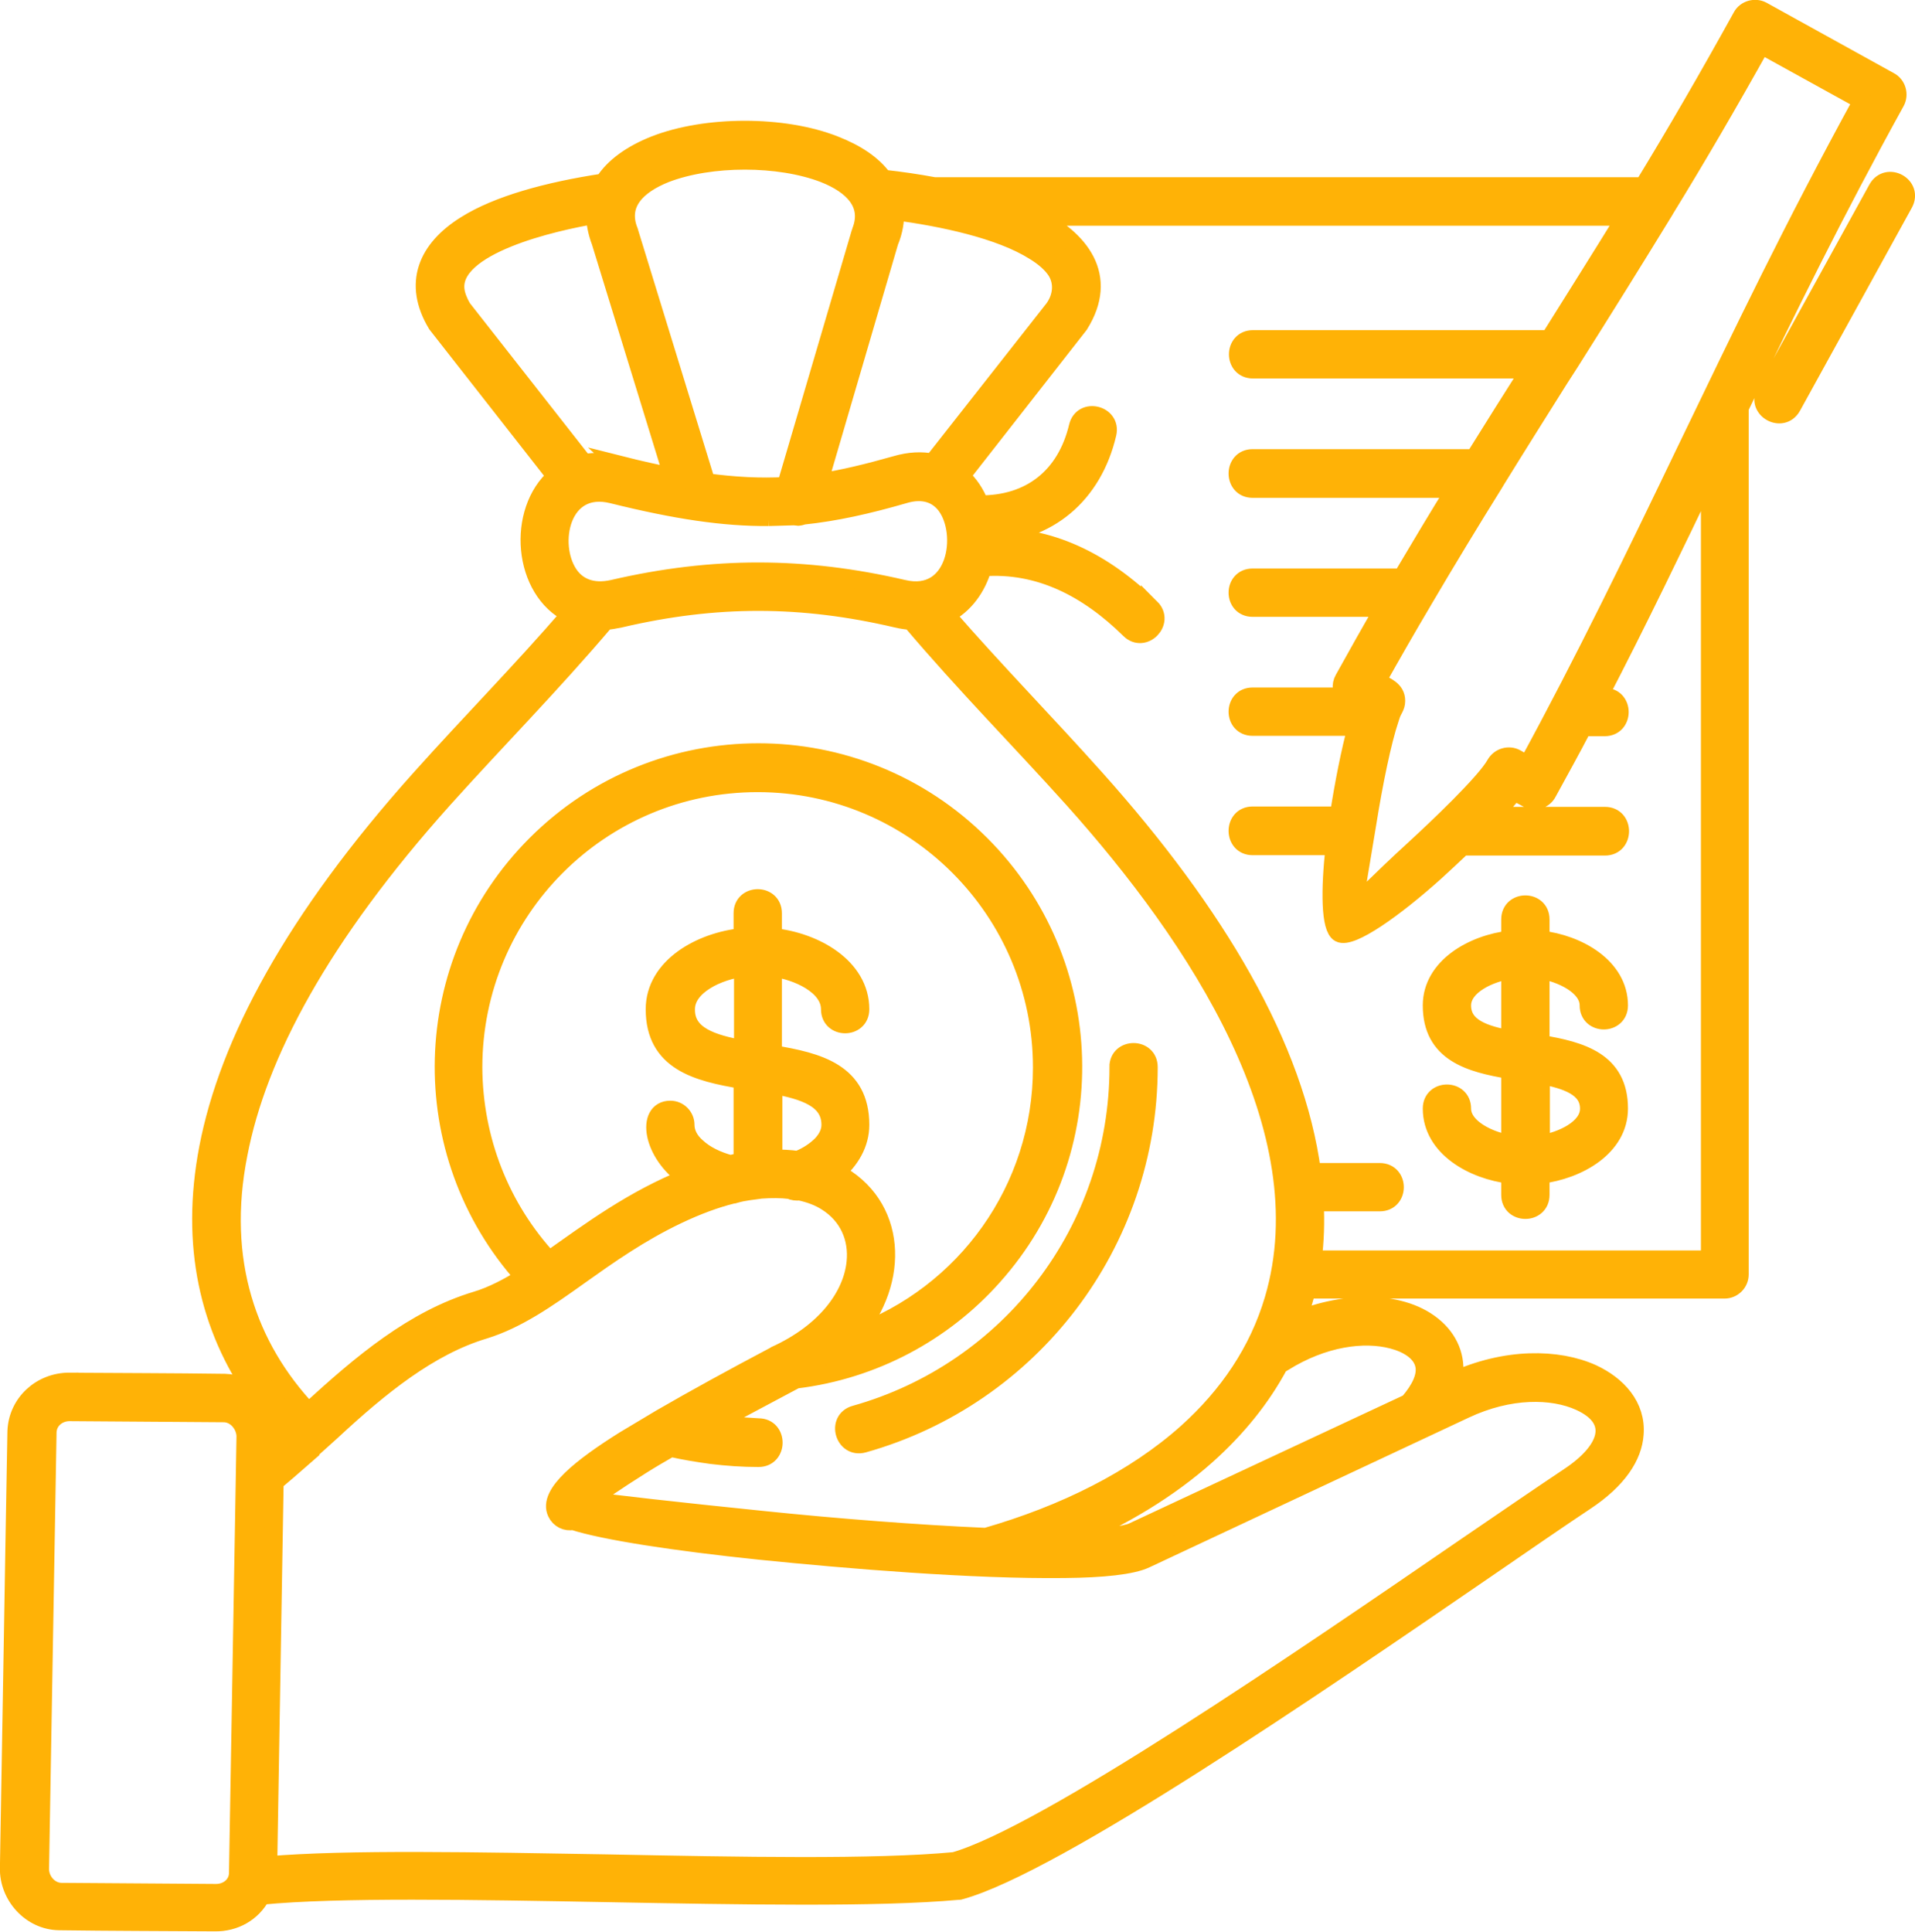
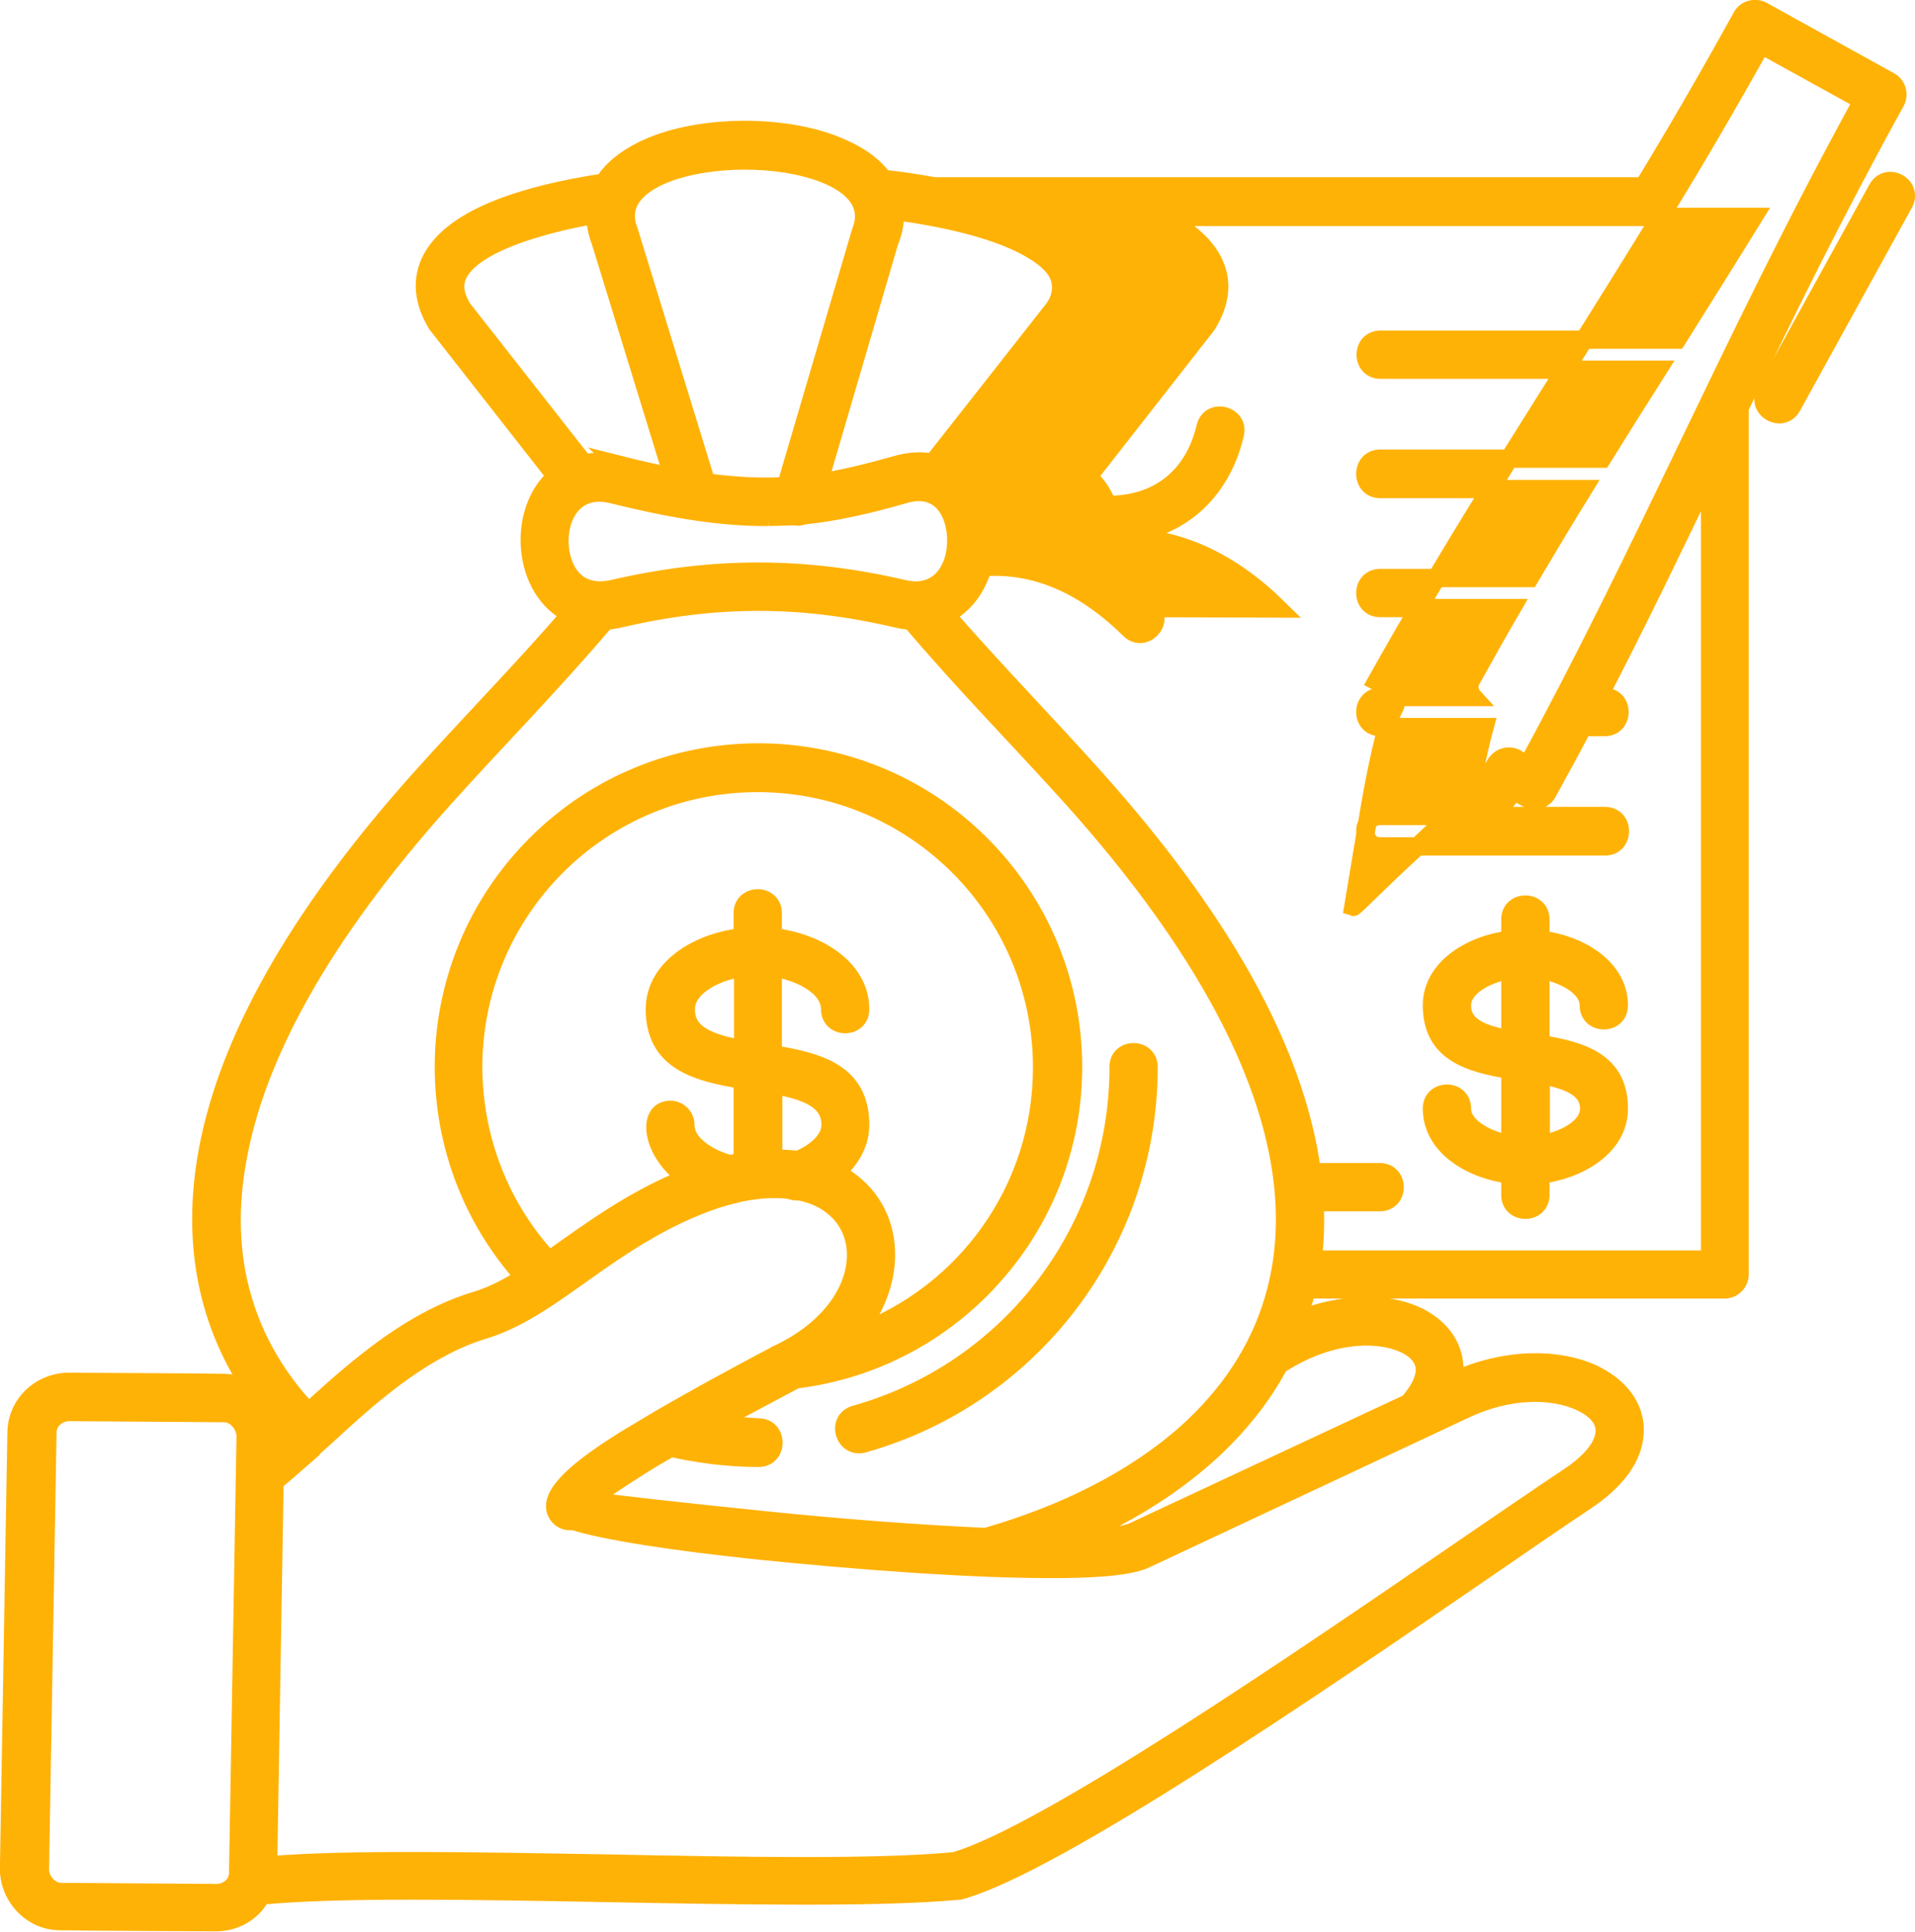
<svg xmlns="http://www.w3.org/2000/svg" id="Capa_1" data-name="Capa 1" viewBox="0 0 209.23 211.03">
  <defs>
    <style>
      .cls-1 {
        fill: #ffb206;
        stroke: #ffb206;
        stroke-miterlimit: 10;
        stroke-width: 2px;
      }
    </style>
  </defs>
-   <path class="cls-1" d="m165.02,113.58v-7.63c-2.21.33-5.29,1.68-5.29,3.9,0,2.42,2.46,3.2,5.29,3.73Zm3.32,3.85v7.59c2.21-.33,5.29-1.68,5.29-3.9,0-2.34-2.46-3.16-5.29-3.69Zm-3.32-16.98c0-2.17,3.28-2.17,3.28,0v2.21c4.1.45,8.57,2.99,8.57,7.18,0,2.17-3.28,2.17-3.28,0s-3.08-3.57-5.29-3.9v8.12c4.47.74,8.57,1.89,8.57,7.05,0,4.22-4.47,6.72-8.57,7.22v2.21c0,2.17-3.28,2.17-3.28,0v-2.21c-4.1-.49-8.57-2.99-8.57-7.22,0-2.17,3.28-2.17,3.28,0s3.08,3.57,5.29,3.9v-8.12c-4.47-.74-8.57-1.89-8.57-7.05,0-4.18,4.47-6.72,8.57-7.18v-2.21ZM203.49,10.99l-11.07-6.11c-3.57,6.4-7.01,12.3-10.46,17.92-.04.08-.08.12-.12.21-3.49,5.7-6.89,11.15-10.29,16.53l-1.19,1.85c-2.34,3.73-4.67,7.42-6.97,11.15-.04.08-.08.16-.12.21-2.58,4.14-5.17,8.41-7.75,12.79-.04.04-.08.12-.12.21-1.68,2.83-3.32,5.7-5,8.69,1.07.57,2.13.94,2.13,2.13,0,.66-.37.94-.57,1.6-.04.12-.08.25-.12.37-.82,2.42-1.76,7.01-2.46,11.4l-1.52,9.14c.12.04,3.08-3.03,6.64-6.27,2.5-2.3,7.79-7.3,8.9-9.31.45-.78,1.44-1.07,2.21-.66l1.31.74c6.19-11.36,11.89-23.13,17.35-34.49,6.23-12.92,11.65-24.23,19.23-38.09h0Zm1.64,9.64c1.07-1.89,3.94-.33,2.87,1.6l-12.22,22.18c-1.07,1.89-3.94.29-2.87-1.6l12.22-22.18Zm-121.13,35.84c-4.88.04-10.13-.74-17.06-2.46-5.7-1.44-7.01,5.45-4.8,8.73.9,1.35,2.5,2.13,4.84,1.6,10.95-2.54,20.95-2.5,31.7,0,5.86,1.39,7.01-6.03,4.67-9.14-.9-1.19-2.42-1.85-4.59-1.19-3.98,1.15-7.46,1.93-10.99,2.3-.74.21-.33.12-1.03.08-.86.04-1.8.04-2.75.08Zm5.45-3.73c2.67-.41,5.37-1.07,8.41-1.93,1.52-.45,2.87-.49,4.06-.25l13.24-16.85c.9-1.27,1.07-2.83.25-4.14-.49-.74-1.31-1.48-2.38-2.13-3.77-2.38-10.05-3.69-15.25-4.39.04,1.03-.12,2.17-.62,3.36l-7.71,26.33Zm-12.3-.04c3.08.41,5.9.57,8.73.41l8.12-27.6c.04-.08.04-.16.08-.25,1.15-2.95-.82-5.04-4.06-6.31-4.92-1.89-12.38-1.89-17.3,0-3.2,1.27-5.17,3.32-4.02,6.27,0,.04.04.08.04.12l8.41,27.35Zm-9.39-1.89c2.09.53,3.98.94,5.78,1.31l-7.91-25.71c-.41-1.07-.57-2.05-.62-2.95-4.43.74-15.95,3.32-15.25,8.28.08.57.33,1.23.74,1.93l13.29,16.94c1.19-.21,2.5-.16,3.98.21Zm57.98,15.62c1.52,1.52-.78,3.85-2.3,2.34-4.59-4.51-9.88-7.26-16.07-6.81-.62,2.17-1.97,4.14-4.06,5.17,5.49,6.31,10.87,11.77,16.4,17.96,13.16,14.72,21.82,29.32,23.62,42.97h7.42c2.17,0,2.17,3.28,0,3.28h-7.13c.12,2.17.04,4.26-.21,6.27h43.43V51.46c-3.94,8.2-7.83,16.32-12.18,24.69h.66c2.17,0,2.17,3.28,0,3.28h-2.38c-1.23,2.38-2.54,4.72-3.85,7.13-.41.82-1.44,1.11-2.21.66l-1.44-.78c-.62.78-1.44,1.72-2.38,2.71h12.3c2.17,0,2.17,3.32,0,3.32h-15.58c-.98.94-1.97,1.85-2.95,2.75-4.51,4.06-9.23,7.38-10.46,6.72-1.03-.57-1.07-4.67-.53-9.51h-8.98c-2.17,0-2.17-3.32,0-3.32h9.43c.53-3.44,1.23-7.01,1.97-9.72h-11.4c-2.17,0-2.17-3.28,0-3.28h10.17c-.45-.49-.57-1.27-.21-1.89,1.48-2.67,2.95-5.29,4.43-7.83h-14.39c-2.17,0-2.17-3.28,0-3.28h16.32c1.97-3.32,3.9-6.56,5.86-9.72h-22.18c-2.17,0-2.17-3.32,0-3.32h24.23c2.01-3.24,4.06-6.48,6.11-9.72h-30.3c-2.17,0-2.17-3.28,0-3.28h32.39c2.75-4.39,5.54-8.82,8.37-13.41h-64.63c5,2.46,8.2,6.52,4.88,11.81l-12.96,16.57c.94.82,1.64,1.89,2.09,3.08,5.54.04,9.43-3.03,10.74-8.49.49-2.13,3.69-1.35,3.2.74-1.56,6.68-6.48,10.83-13.2,11.03v.29c6.89-.33,12.88,2.75,17.96,7.75h0Zm-3.53,50.15c0-2.17,3.28-2.17,3.28,0,0,19.27-12.88,36-31.16,41.13-2.09.57-2.99-2.58-.9-3.16,16.94-4.76,28.79-20.17,28.79-37.97h0Zm-41.01-1.93v-8.94c-2.67.33-6.27,1.93-6.27,4.55-.04,2.87,2.87,3.77,6.27,4.39h0Zm-48.26,44.7c-1.03.9-2.01,1.76-2.95,2.54l-.7,41.91c8.61-.74,22.8-.45,37.03-.21,14.6.29,29.32.57,37.97-.25,9.92-2.83,37.97-22.06,56.01-34.44,4.43-3.03,8.28-5.66,11.11-7.55,4.35-2.87,5.54-6.27,1.19-8.24-2.99-1.35-7.67-1.44-12.55.86l-34.9,16.36c-1.48.7-4.67,1.03-8.86,1.07-9.92.12-23.78-1.03-33.38-2.01-9.02-.94-16.89-2.13-20.3-3.24-.74.16-1.48-.21-1.8-.9-.98-2.05,2.79-5,7.42-7.91l3.98-2.38c3.61-2.09,7.87-4.43,12.38-6.81.04-.04.08-.04.12-.08,5.58-2.54,8.41-6.52,8.78-10.13.29-2.71-.82-5.17-3.16-6.64-.82-.53-1.8-.9-2.95-1.15-.37.04-.74,0-1.07-.16-.98-.12-2.01-.12-3.16-.04-.82.12-1.89.21-2.83.49-.12.04-.25.08-.37.08-1.8.45-3.81,1.19-5.95,2.21-4.14,1.97-7.55,4.39-10.66,6.6-3.61,2.58-6.85,4.84-10.46,5.95-5.99,1.8-11.4,6.19-16.65,11.07l-3.32,2.99Zm84.14,8.73c3.36-.08,5.74-.29,6.72-.74l30.1-14.06c1.35-1.56,1.89-2.87,1.76-3.94-.21-1.64-1.93-2.58-3.53-2.99-3.12-.82-7.55-.25-11.89,2.46l-.49.29c-1.97,3.69-4.67,6.97-7.87,9.84-4.18,3.73-9.23,6.77-14.8,9.14h0Zm-32.6-41.5c.94,0,1.85.04,2.67.16,1.07-.41,1.97-1.03,2.62-1.68.62-.66.98-1.39.98-2.17,0-2.87-2.91-3.77-6.27-4.39v8.08Zm-24.48,11.11c4.59-3.24,9.14-6.64,15.09-9.02-3.94-2.67-4.51-7.42-1.85-7.42.9,0,1.64.74,1.64,1.64s.45,1.76,1.27,2.46c.9.82,2.13,1.44,3.65,1.85.45-.12.9-.21,1.35-.29v-8.94c-5-.82-9.6-2.01-9.6-7.71,0-4.63,5-7.42,9.6-7.87v-2.62c0-2.17,3.28-2.17,3.28,0v2.62c4.55.45,9.55,3.24,9.55,7.87,0,2.17-3.28,2.17-3.28,0,0-2.62-3.61-4.22-6.27-4.55v9.47c5,.82,9.55,2.01,9.55,7.71,0,2.05-1.07,3.85-2.67,5.21,6.72,3.49,7.13,11.81,2.01,17.76,12.18-4.39,20.54-15.95,20.54-29.24,0-17.14-13.9-31.08-31.08-31.08s-31.08,13.9-31.08,31.08c.04,7.91,2.99,15.38,8.28,21.08Zm-26.28,16.57c5.82-5.37,11.52-10.13,18.33-12.18,1.76-.53,3.49-1.44,5.25-2.54-12.18-13.57-11.69-34.32,1.27-47.28,13.41-13.41,35.18-13.41,48.59,0,12.92,12.92,13.49,33.62,1.31,47.2-5.41,6.07-13,10.21-21.53,11.24l-9.23,4.92,5.17.33c2.17,0,2.17,3.32,0,3.32-1.76,0-3.44-.12-5.17-.33-1.52-.21-2.99-.45-4.43-.78-1.15.66-2.26,1.31-3.24,1.93-2.79,1.76-4.8,3.12-5.62,3.85,2.05.33,9.72,1.19,18.94,2.13,7.91.82,16.81,1.52,24.36,1.85,8.57-2.46,16.24-6.27,21.98-11.4,4.47-4.02,7.79-8.86,9.47-14.56,5.49-18.62-8.37-39.57-21.9-54.66-5.82-6.48-11.77-12.47-17.71-19.48-.49-.04-1.07-.12-1.6-.25-10.33-2.42-19.72-2.46-30.22,0-.57.12-1.11.21-1.6.25-5.95,7.01-11.89,13-17.71,19.48-13.41,14.97-20.3,27.88-22.39,38.79-2.3,11.65.98,21.08,7.67,28.17h0Zm-9.23.12l-16.89-.12c-1.27,0-2.38.9-2.42,2.21l-.82,47.73c0,1.27,1.03,2.46,2.3,2.5l16.94.12c1.35,0,2.42-.94,2.42-2.21l.82-47.73c-.04-1.23-1.03-2.46-2.34-2.5Zm5.08.12c.49,1.11.53,1.85.49,2.99l1.19-1.07c-.57-.62-1.15-1.27-1.68-1.93h0Zm-21.98-3.53c5.66.04,11.32.04,16.98.12,1.27.04,2.46.49,3.4,1.27-5.08-7.26-7.26-16.24-5.21-26.94,2.21-11.48,9.35-24.93,23.21-40.39,5.54-6.19,10.91-11.6,16.4-17.96-5.33-2.54-5.99-11.24-1.6-15.01l-13.04-16.65c-2.67-4.43-1.07-8.2,3.16-10.83,3.44-2.17,8.86-3.69,15.09-4.63,1.11-1.76,3.08-3.12,5.54-4.1,5.62-2.21,14.11-2.21,19.68,0,2.3.9,4.14,2.09,5.29,3.69,1.93.21,3.81.49,5.58.82h77.5c3.53-5.78,7.09-11.93,10.74-18.53.41-.78,1.44-1.07,2.21-.66l13.94,7.71c.78.41,1.07,1.44.66,2.21-6.68,12.1-12.01,22.96-17.06,33.46v94.68c0,.9-.74,1.64-1.64,1.64h-45.64l-.98,3.36c5-2.05,11.48-2.34,15.05.9,1.68,1.52,2.38,3.61,1.89,5.78,5.78-2.67,11.48-2.54,15.21-.86,2.75,1.27,4.88,3.57,4.63,6.64-.16,2.38-1.8,4.96-5.41,7.34-2.79,1.85-6.64,4.51-11.07,7.55-18.29,12.55-46.79,32.07-57.16,34.94-.08.04-.21.04-.29.04-17.55,1.6-59.34-1.11-76.11.53-.98,1.85-2.91,2.95-5.08,2.91-5.66-.04-11.32-.04-16.98-.12-3.12-.04-5.54-2.79-5.49-5.78.29-15.91.53-31.82.82-47.73.12-3.08,2.67-5.41,5.78-5.41h0Z" />
+   <path class="cls-1" d="m165.02,113.58v-7.63c-2.21.33-5.29,1.68-5.29,3.9,0,2.42,2.46,3.2,5.29,3.73Zm3.32,3.85v7.59c2.21-.33,5.29-1.68,5.29-3.9,0-2.34-2.46-3.16-5.29-3.69Zm-3.32-16.98c0-2.17,3.28-2.17,3.28,0v2.21c4.1.45,8.57,2.99,8.57,7.18,0,2.17-3.28,2.17-3.28,0s-3.08-3.57-5.29-3.9v8.12c4.47.74,8.57,1.89,8.57,7.05,0,4.22-4.47,6.72-8.57,7.22v2.21c0,2.17-3.28,2.17-3.28,0v-2.21c-4.1-.49-8.57-2.99-8.57-7.22,0-2.17,3.28-2.17,3.28,0s3.08,3.57,5.29,3.9v-8.12c-4.47-.74-8.57-1.89-8.57-7.05,0-4.18,4.47-6.72,8.57-7.18v-2.21ZM203.49,10.99l-11.07-6.11c-3.57,6.4-7.01,12.3-10.46,17.92-.04.08-.08.12-.12.21-3.49,5.7-6.89,11.15-10.29,16.53l-1.19,1.85c-2.34,3.73-4.67,7.42-6.97,11.15-.04.08-.08.16-.12.21-2.58,4.14-5.17,8.41-7.75,12.79-.04.04-.08.12-.12.21-1.68,2.83-3.32,5.7-5,8.69,1.07.57,2.13.94,2.13,2.13,0,.66-.37.94-.57,1.6-.04.12-.08.25-.12.37-.82,2.42-1.76,7.01-2.46,11.4l-1.52,9.14c.12.04,3.08-3.03,6.64-6.27,2.5-2.3,7.79-7.3,8.9-9.31.45-.78,1.44-1.07,2.21-.66l1.31.74c6.19-11.36,11.89-23.13,17.35-34.49,6.23-12.92,11.65-24.23,19.23-38.09h0Zm1.64,9.64c1.07-1.89,3.94-.33,2.87,1.6l-12.22,22.18c-1.07,1.89-3.94.29-2.87-1.6l12.22-22.18Zm-121.13,35.84c-4.88.04-10.13-.74-17.06-2.46-5.7-1.44-7.01,5.45-4.8,8.73.9,1.35,2.5,2.13,4.84,1.6,10.95-2.54,20.95-2.5,31.7,0,5.86,1.39,7.01-6.03,4.67-9.14-.9-1.19-2.42-1.85-4.59-1.19-3.98,1.15-7.46,1.93-10.99,2.3-.74.21-.33.12-1.03.08-.86.04-1.8.04-2.75.08Zm5.45-3.73c2.67-.41,5.37-1.07,8.41-1.93,1.52-.45,2.87-.49,4.06-.25l13.24-16.85c.9-1.27,1.07-2.83.25-4.14-.49-.74-1.31-1.48-2.38-2.13-3.77-2.38-10.05-3.69-15.25-4.39.04,1.03-.12,2.17-.62,3.36l-7.71,26.33Zm-12.3-.04c3.08.41,5.9.57,8.73.41l8.12-27.6c.04-.08.04-.16.08-.25,1.15-2.95-.82-5.04-4.06-6.31-4.92-1.89-12.38-1.89-17.3,0-3.2,1.27-5.17,3.32-4.02,6.27,0,.04.04.08.04.12l8.41,27.35Zm-9.39-1.89c2.09.53,3.98.94,5.78,1.31l-7.91-25.71c-.41-1.07-.57-2.05-.62-2.95-4.43.74-15.95,3.32-15.25,8.28.08.57.33,1.23.74,1.93l13.29,16.94c1.19-.21,2.5-.16,3.98.21Zm57.98,15.62c1.52,1.52-.78,3.85-2.3,2.34-4.59-4.51-9.88-7.26-16.07-6.81-.62,2.17-1.97,4.14-4.06,5.17,5.49,6.31,10.87,11.77,16.4,17.96,13.16,14.72,21.82,29.32,23.62,42.97h7.42c2.17,0,2.17,3.28,0,3.28h-7.13c.12,2.17.04,4.26-.21,6.27h43.43V51.46c-3.94,8.2-7.83,16.32-12.18,24.69h.66c2.17,0,2.17,3.28,0,3.28h-2.38c-1.23,2.38-2.54,4.72-3.85,7.13-.41.82-1.44,1.11-2.21.66l-1.44-.78c-.62.78-1.44,1.72-2.38,2.71h12.3c2.17,0,2.17,3.32,0,3.32h-15.58h-8.98c-2.17,0-2.17-3.32,0-3.32h9.43c.53-3.44,1.23-7.01,1.97-9.72h-11.4c-2.17,0-2.17-3.28,0-3.28h10.17c-.45-.49-.57-1.27-.21-1.89,1.48-2.67,2.95-5.29,4.43-7.83h-14.39c-2.17,0-2.17-3.28,0-3.28h16.32c1.97-3.32,3.9-6.56,5.86-9.72h-22.18c-2.17,0-2.17-3.32,0-3.32h24.23c2.01-3.24,4.06-6.48,6.11-9.72h-30.3c-2.17,0-2.17-3.28,0-3.28h32.39c2.75-4.39,5.54-8.82,8.37-13.41h-64.63c5,2.46,8.2,6.52,4.88,11.81l-12.96,16.57c.94.82,1.64,1.89,2.09,3.08,5.54.04,9.43-3.03,10.74-8.49.49-2.13,3.69-1.35,3.2.74-1.56,6.68-6.48,10.83-13.2,11.03v.29c6.89-.33,12.88,2.75,17.96,7.75h0Zm-3.53,50.15c0-2.17,3.28-2.17,3.28,0,0,19.27-12.88,36-31.16,41.13-2.09.57-2.99-2.58-.9-3.16,16.94-4.76,28.79-20.17,28.79-37.97h0Zm-41.01-1.93v-8.94c-2.67.33-6.27,1.93-6.27,4.55-.04,2.87,2.87,3.77,6.27,4.39h0Zm-48.26,44.7c-1.03.9-2.01,1.76-2.95,2.54l-.7,41.91c8.61-.74,22.8-.45,37.03-.21,14.6.29,29.32.57,37.97-.25,9.92-2.83,37.97-22.06,56.01-34.44,4.43-3.03,8.28-5.66,11.11-7.55,4.35-2.87,5.54-6.27,1.19-8.24-2.99-1.35-7.67-1.44-12.55.86l-34.9,16.36c-1.48.7-4.67,1.03-8.86,1.07-9.92.12-23.78-1.03-33.38-2.01-9.02-.94-16.89-2.13-20.3-3.24-.74.16-1.48-.21-1.8-.9-.98-2.05,2.79-5,7.42-7.91l3.98-2.38c3.61-2.09,7.87-4.43,12.38-6.81.04-.04.08-.04.12-.08,5.58-2.54,8.41-6.52,8.78-10.13.29-2.71-.82-5.17-3.16-6.64-.82-.53-1.8-.9-2.95-1.15-.37.04-.74,0-1.07-.16-.98-.12-2.01-.12-3.16-.04-.82.12-1.89.21-2.83.49-.12.04-.25.08-.37.08-1.8.45-3.81,1.19-5.95,2.21-4.14,1.97-7.55,4.39-10.66,6.6-3.61,2.58-6.85,4.84-10.46,5.95-5.99,1.8-11.4,6.19-16.65,11.07l-3.32,2.99Zm84.14,8.73c3.36-.08,5.74-.29,6.72-.74l30.1-14.06c1.35-1.56,1.89-2.87,1.76-3.94-.21-1.64-1.93-2.58-3.53-2.99-3.12-.82-7.55-.25-11.89,2.46l-.49.29c-1.97,3.69-4.67,6.97-7.87,9.84-4.18,3.73-9.23,6.77-14.8,9.14h0Zm-32.6-41.5c.94,0,1.85.04,2.67.16,1.07-.41,1.97-1.03,2.62-1.68.62-.66.98-1.39.98-2.17,0-2.87-2.91-3.77-6.27-4.39v8.08Zm-24.48,11.11c4.59-3.24,9.14-6.64,15.09-9.02-3.94-2.67-4.51-7.42-1.85-7.42.9,0,1.64.74,1.64,1.64s.45,1.76,1.27,2.46c.9.82,2.13,1.44,3.65,1.85.45-.12.9-.21,1.35-.29v-8.94c-5-.82-9.6-2.01-9.6-7.71,0-4.63,5-7.42,9.6-7.87v-2.62c0-2.17,3.28-2.17,3.28,0v2.62c4.55.45,9.55,3.24,9.55,7.87,0,2.17-3.28,2.17-3.28,0,0-2.62-3.61-4.22-6.27-4.55v9.47c5,.82,9.55,2.01,9.55,7.71,0,2.05-1.07,3.85-2.67,5.21,6.72,3.49,7.13,11.81,2.01,17.76,12.18-4.39,20.54-15.95,20.54-29.24,0-17.14-13.9-31.08-31.08-31.08s-31.08,13.9-31.08,31.08c.04,7.91,2.99,15.38,8.28,21.08Zm-26.28,16.57c5.82-5.37,11.52-10.13,18.33-12.18,1.76-.53,3.49-1.44,5.25-2.54-12.18-13.57-11.69-34.32,1.27-47.28,13.41-13.41,35.18-13.41,48.59,0,12.92,12.92,13.49,33.62,1.31,47.2-5.41,6.07-13,10.21-21.53,11.24l-9.23,4.92,5.17.33c2.17,0,2.17,3.32,0,3.32-1.76,0-3.44-.12-5.17-.33-1.52-.21-2.99-.45-4.43-.78-1.15.66-2.26,1.31-3.24,1.93-2.79,1.76-4.8,3.12-5.62,3.85,2.05.33,9.72,1.19,18.94,2.13,7.91.82,16.81,1.52,24.36,1.85,8.57-2.46,16.24-6.27,21.98-11.4,4.47-4.02,7.79-8.86,9.47-14.56,5.49-18.62-8.37-39.57-21.9-54.66-5.82-6.48-11.77-12.47-17.71-19.48-.49-.04-1.07-.12-1.6-.25-10.33-2.42-19.72-2.46-30.22,0-.57.12-1.11.21-1.6.25-5.95,7.01-11.89,13-17.71,19.48-13.41,14.97-20.3,27.88-22.39,38.79-2.3,11.65.98,21.08,7.67,28.17h0Zm-9.23.12l-16.89-.12c-1.27,0-2.38.9-2.42,2.21l-.82,47.73c0,1.27,1.03,2.46,2.3,2.5l16.94.12c1.35,0,2.42-.94,2.42-2.21l.82-47.73c-.04-1.23-1.03-2.46-2.34-2.5Zm5.08.12c.49,1.11.53,1.85.49,2.99l1.19-1.07c-.57-.62-1.15-1.27-1.68-1.93h0Zm-21.98-3.53c5.66.04,11.32.04,16.98.12,1.27.04,2.46.49,3.4,1.27-5.08-7.26-7.26-16.24-5.21-26.94,2.21-11.48,9.35-24.93,23.21-40.39,5.54-6.19,10.91-11.6,16.4-17.96-5.33-2.54-5.99-11.24-1.6-15.01l-13.04-16.65c-2.67-4.43-1.07-8.2,3.16-10.83,3.44-2.17,8.86-3.69,15.09-4.63,1.11-1.76,3.08-3.12,5.54-4.1,5.62-2.21,14.11-2.21,19.68,0,2.3.9,4.14,2.09,5.29,3.69,1.93.21,3.81.49,5.58.82h77.5c3.53-5.78,7.09-11.93,10.74-18.53.41-.78,1.44-1.07,2.21-.66l13.94,7.71c.78.41,1.07,1.44.66,2.21-6.68,12.1-12.01,22.96-17.06,33.46v94.68c0,.9-.74,1.64-1.64,1.64h-45.64l-.98,3.36c5-2.05,11.48-2.34,15.05.9,1.68,1.52,2.38,3.61,1.89,5.78,5.78-2.67,11.48-2.54,15.21-.86,2.75,1.27,4.88,3.57,4.63,6.64-.16,2.38-1.8,4.96-5.41,7.34-2.79,1.85-6.64,4.51-11.07,7.55-18.29,12.55-46.79,32.07-57.16,34.94-.08.04-.21.04-.29.04-17.55,1.6-59.34-1.11-76.11.53-.98,1.85-2.91,2.95-5.08,2.91-5.66-.04-11.32-.04-16.98-.12-3.12-.04-5.54-2.79-5.49-5.78.29-15.91.53-31.82.82-47.73.12-3.08,2.67-5.41,5.78-5.41h0Z" />
</svg>